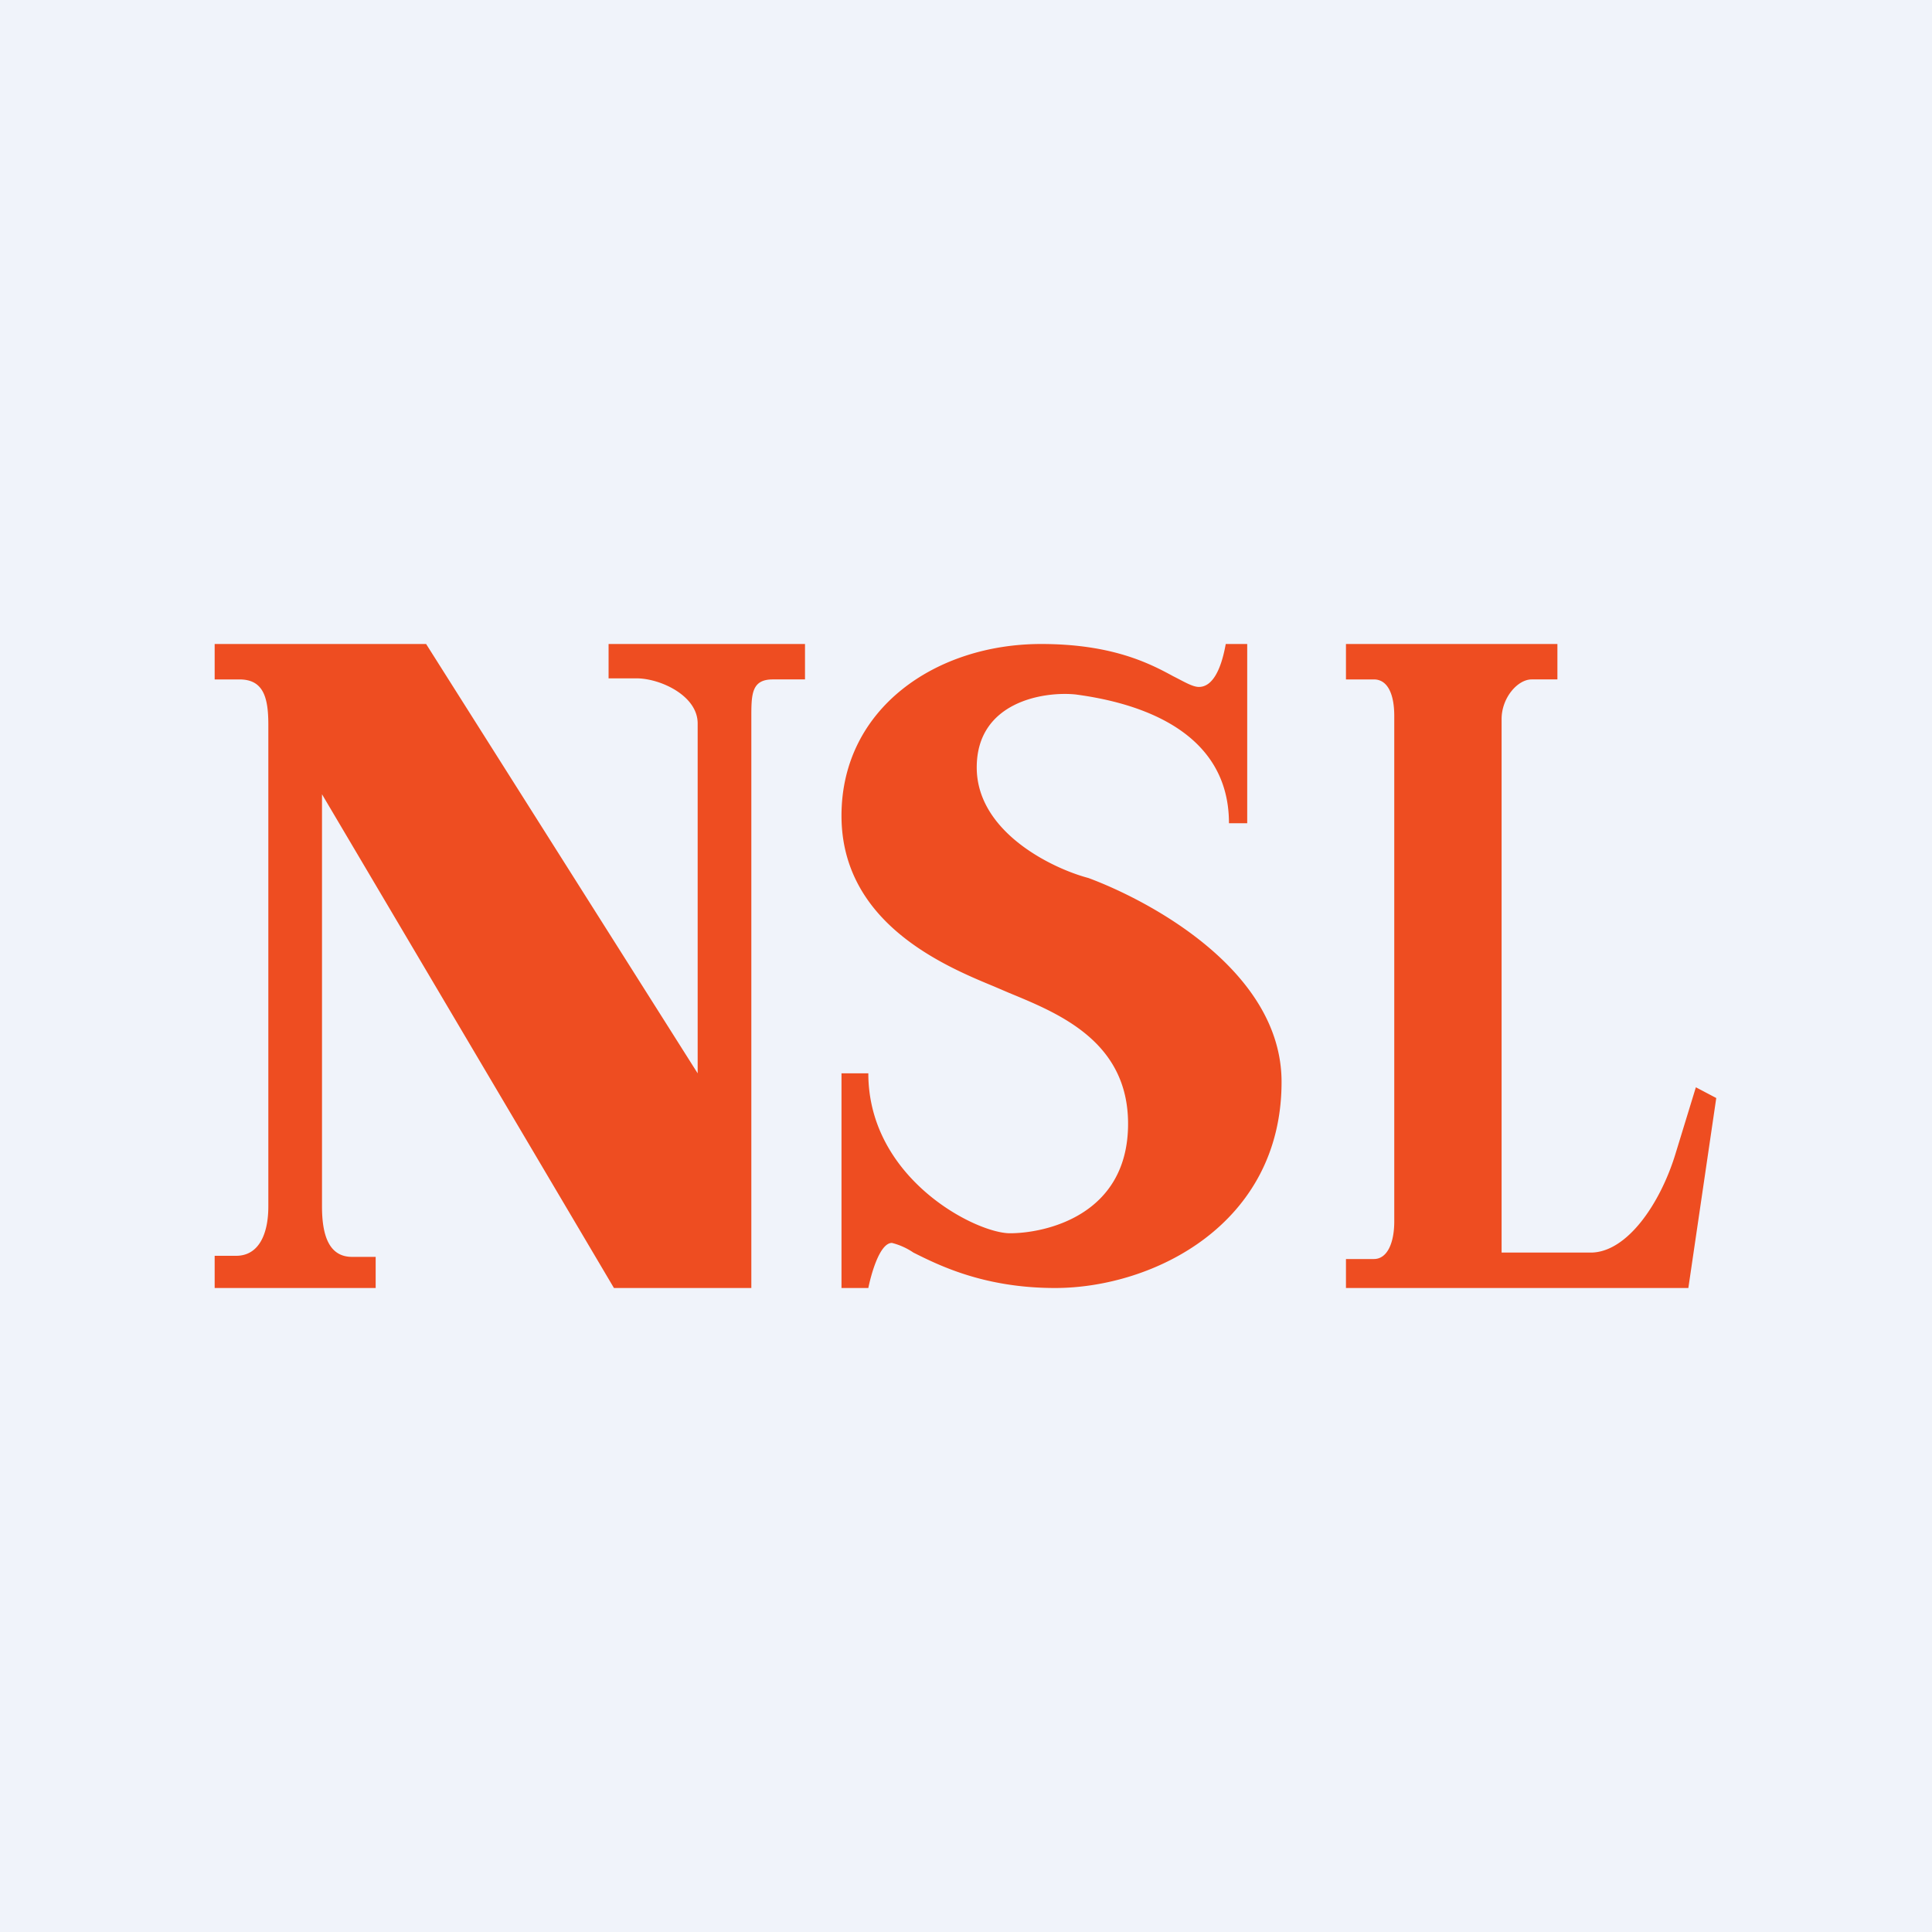
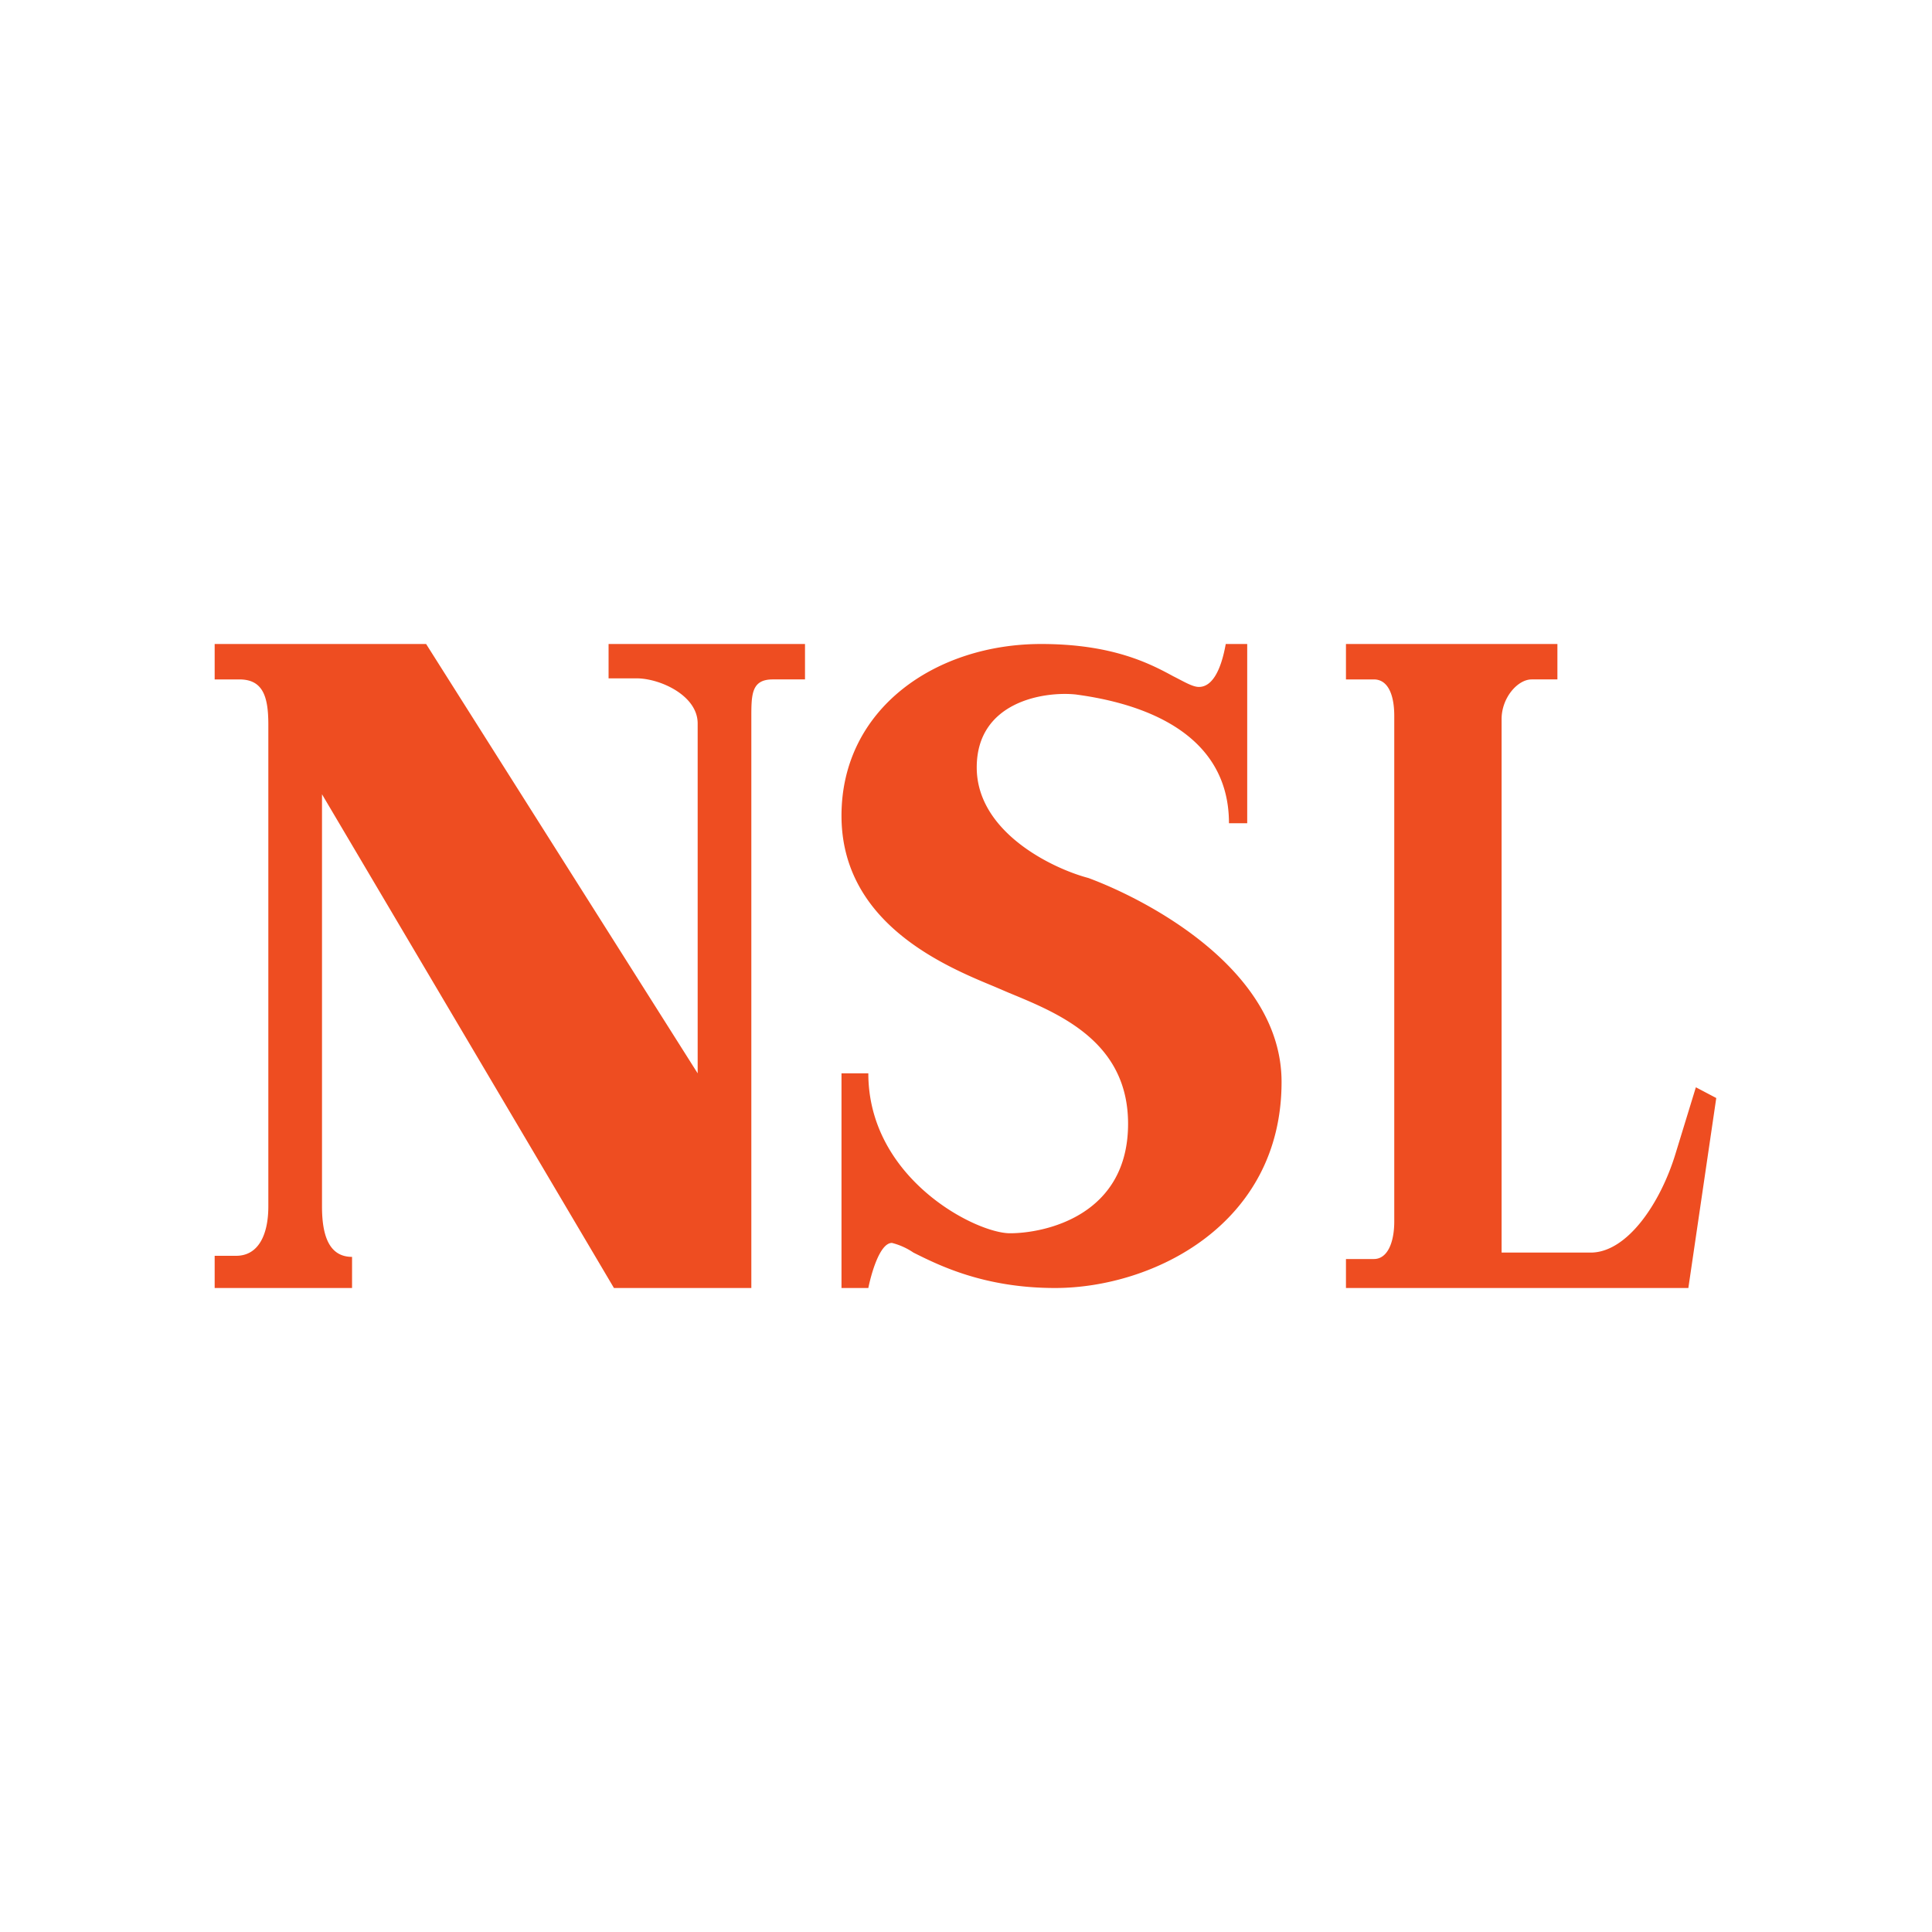
<svg xmlns="http://www.w3.org/2000/svg" width="18" height="18" viewBox="0 0 18 18">
-   <path fill="#F0F3FA" d="M0 0h18v18H0z" />
-   <path d="M2.23 6.33H2V6h1.97l2.53 4V6.74c0-.26-.35-.42-.57-.42h-.26V6H7.5v.33h-.3c-.2 0-.2.14-.2.36V12H5.72L3 7.4v3.84c0 .26.06.47.28.47h.22V12H2v-.3h.2c.21 0 .3-.2.3-.46V6.75c0-.26-.05-.42-.27-.42Zm9.4 1.34h-.18c0-.93-.98-1.14-1.43-1.2-.3-.03-.92.07-.92.68 0 .6.7.94 1.04 1.03.54.2 1.8.85 1.8 1.9 0 1.33-1.2 1.92-2.11 1.92-.66 0-1.08-.21-1.32-.33a.63.63 0 0 0-.2-.09c-.12 0-.2.32-.22.42h-.25v-2h.25c0 .98 1 1.49 1.32 1.49.32 0 1.1-.16 1.1-1.02 0-.77-.65-1.03-1.11-1.22l-.14-.06C8.8 9 7.84 8.6 7.84 7.6 7.84 6.6 8.72 6 9.7 6c.66 0 1.01.18 1.23.3.1.05.18.1.24.1.17 0 .23-.29.25-.4h.2v1.67ZM12.54 6h1.97v.33h-.24c-.13 0-.28.17-.28.37v4.97h.83c.34 0 .65-.46.79-.92l.19-.62.19.1-.26 1.77h-3.19v-.27h.26c.13 0 .19-.16.19-.35V6.67c0-.2-.06-.34-.19-.34h-.26V6Z" fill="#EE4D21" />
+   <path d="M2.23 6.33H2V6h1.97l2.53 4V6.74c0-.26-.35-.42-.57-.42h-.26V6H7.5v.33h-.3c-.2 0-.2.14-.2.36V12H5.72L3 7.4v3.84c0 .26.06.47.28.47V12H2v-.3h.2c.21 0 .3-.2.3-.46V6.75c0-.26-.05-.42-.27-.42Zm9.4 1.34h-.18c0-.93-.98-1.14-1.43-1.2-.3-.03-.92.07-.92.68 0 .6.7.94 1.04 1.03.54.2 1.8.85 1.8 1.9 0 1.33-1.2 1.92-2.11 1.92-.66 0-1.08-.21-1.32-.33a.63.63 0 0 0-.2-.09c-.12 0-.2.32-.22.42h-.25v-2h.25c0 .98 1 1.49 1.32 1.49.32 0 1.1-.16 1.1-1.02 0-.77-.65-1.03-1.11-1.22l-.14-.06C8.8 9 7.84 8.6 7.84 7.6 7.84 6.6 8.72 6 9.7 6c.66 0 1.01.18 1.23.3.1.05.18.1.24.1.17 0 .23-.29.25-.4h.2v1.67ZM12.54 6h1.97v.33h-.24c-.13 0-.28.17-.28.37v4.97h.83c.34 0 .65-.46.79-.92l.19-.62.19.1-.26 1.77h-3.19v-.27h.26c.13 0 .19-.16.19-.35V6.67c0-.2-.06-.34-.19-.34h-.26V6Z" fill="#EE4D21" />
</svg>